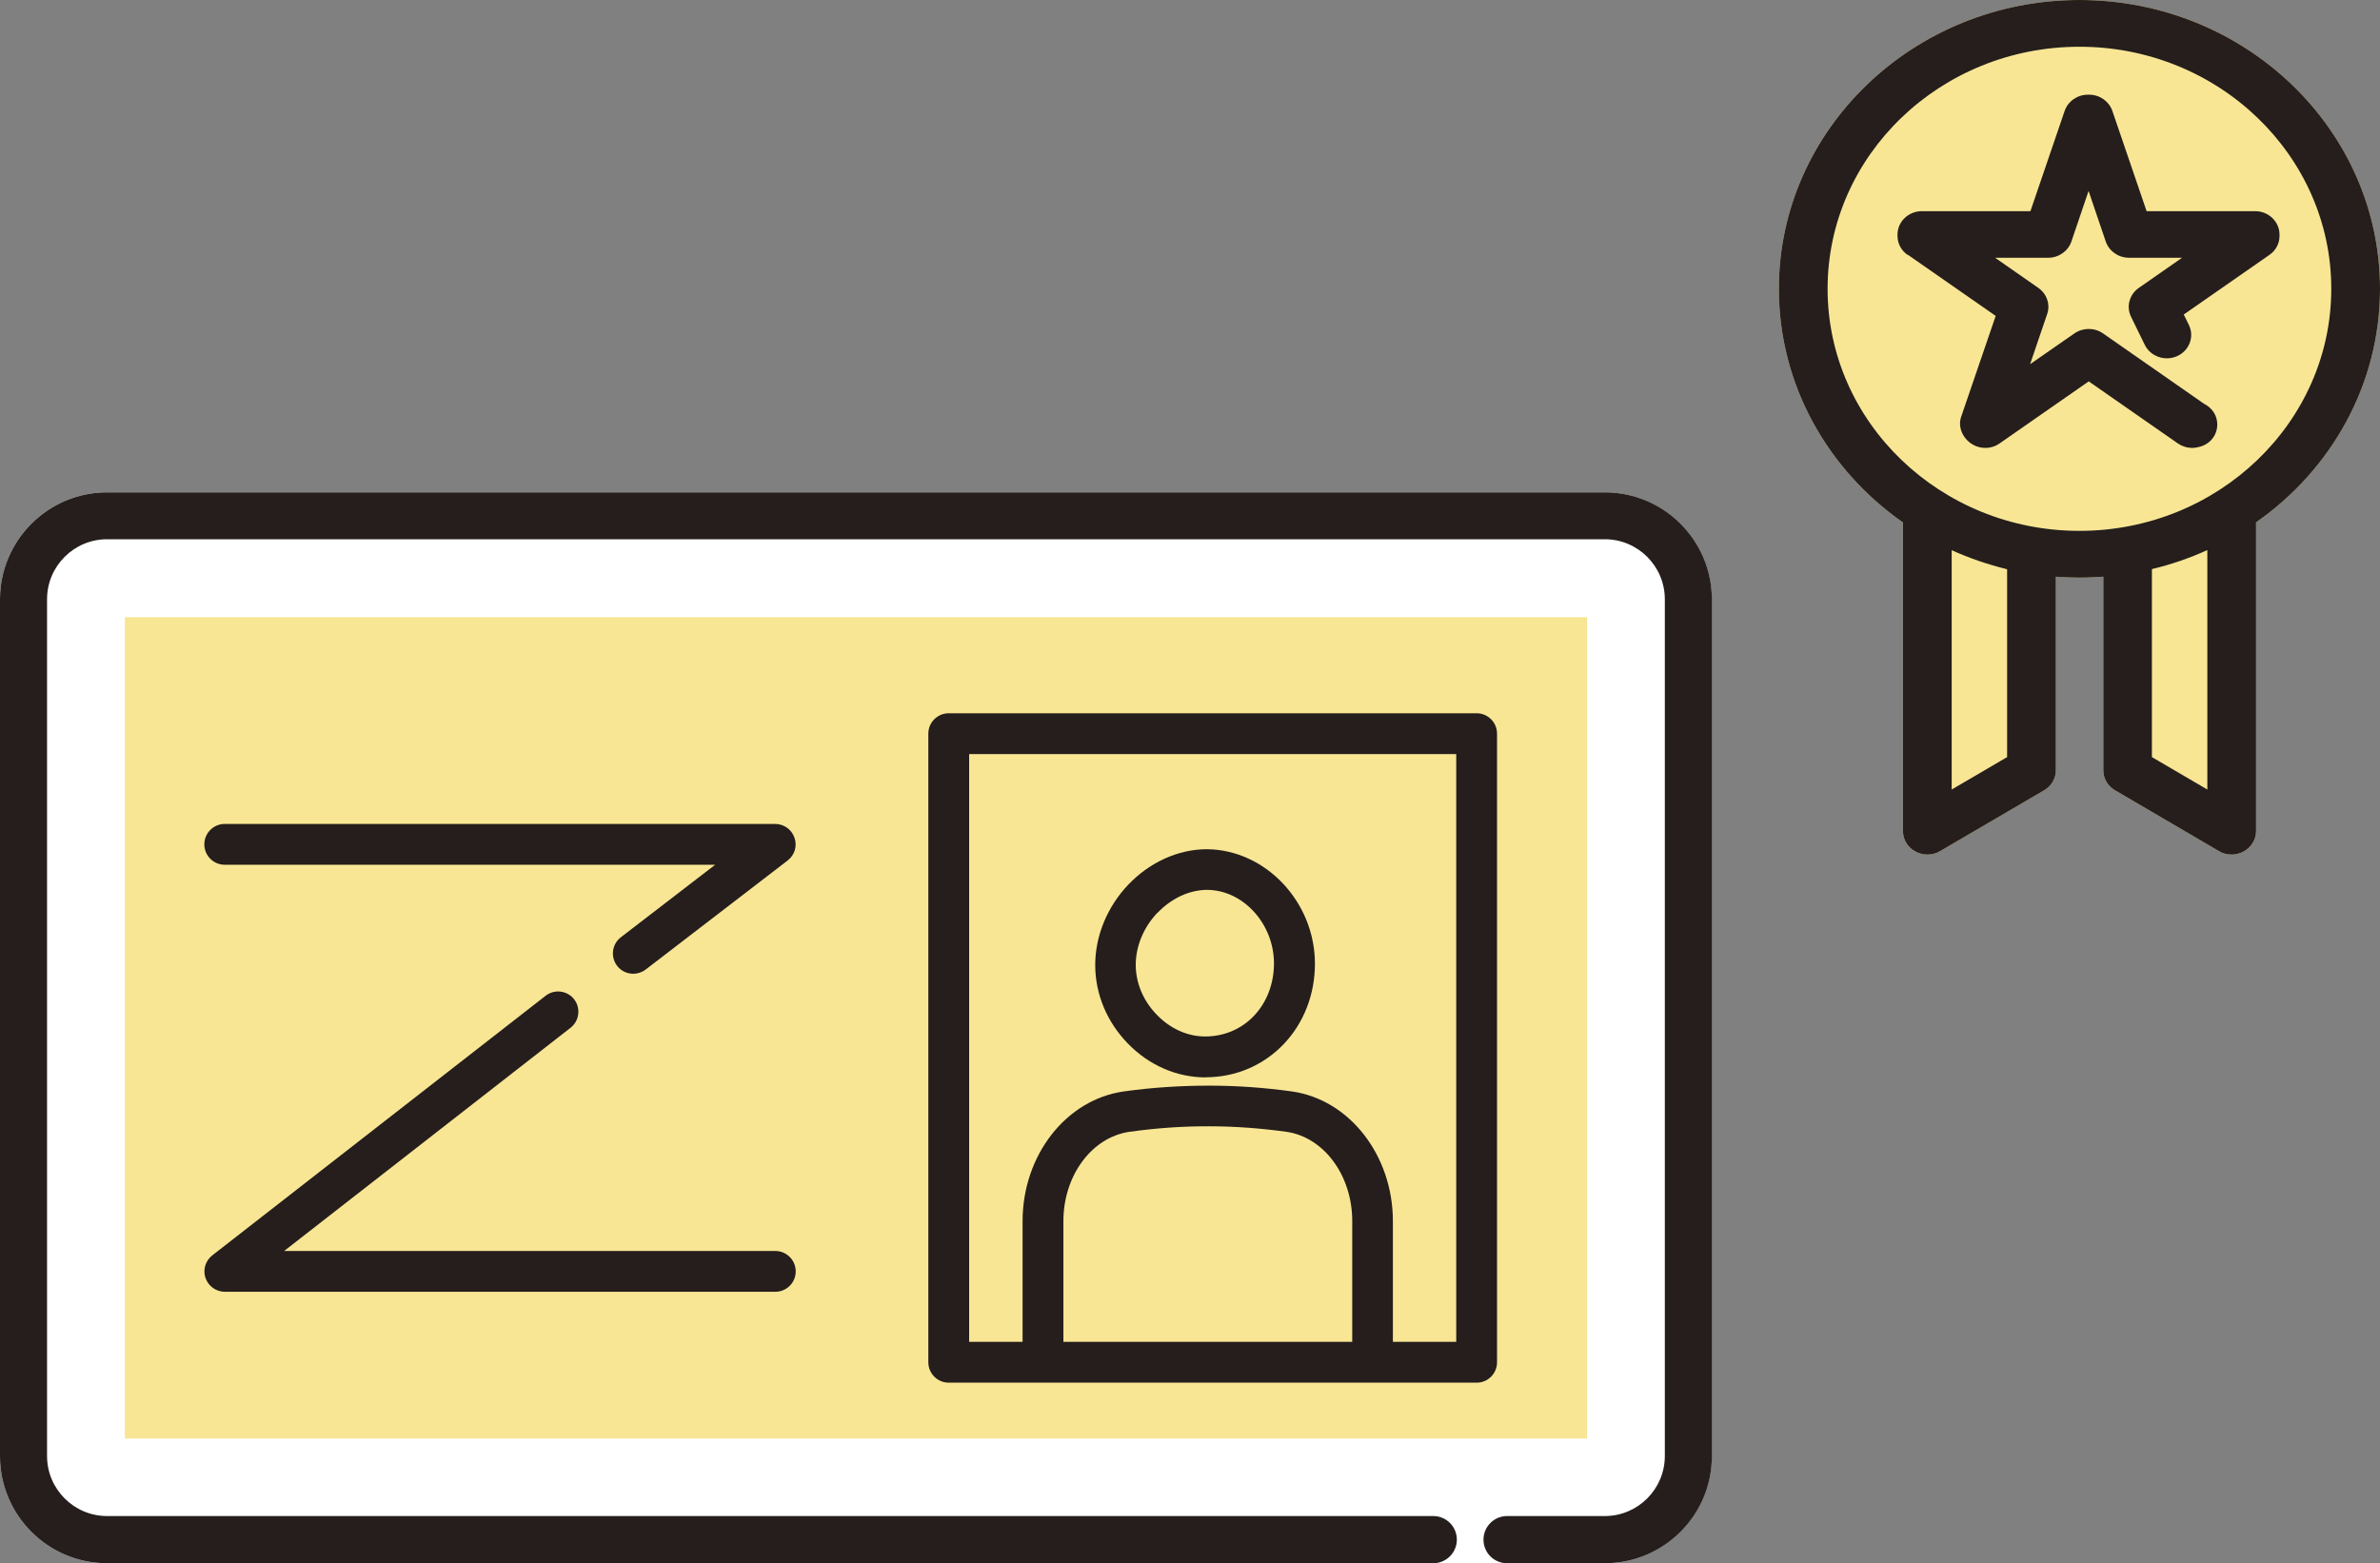
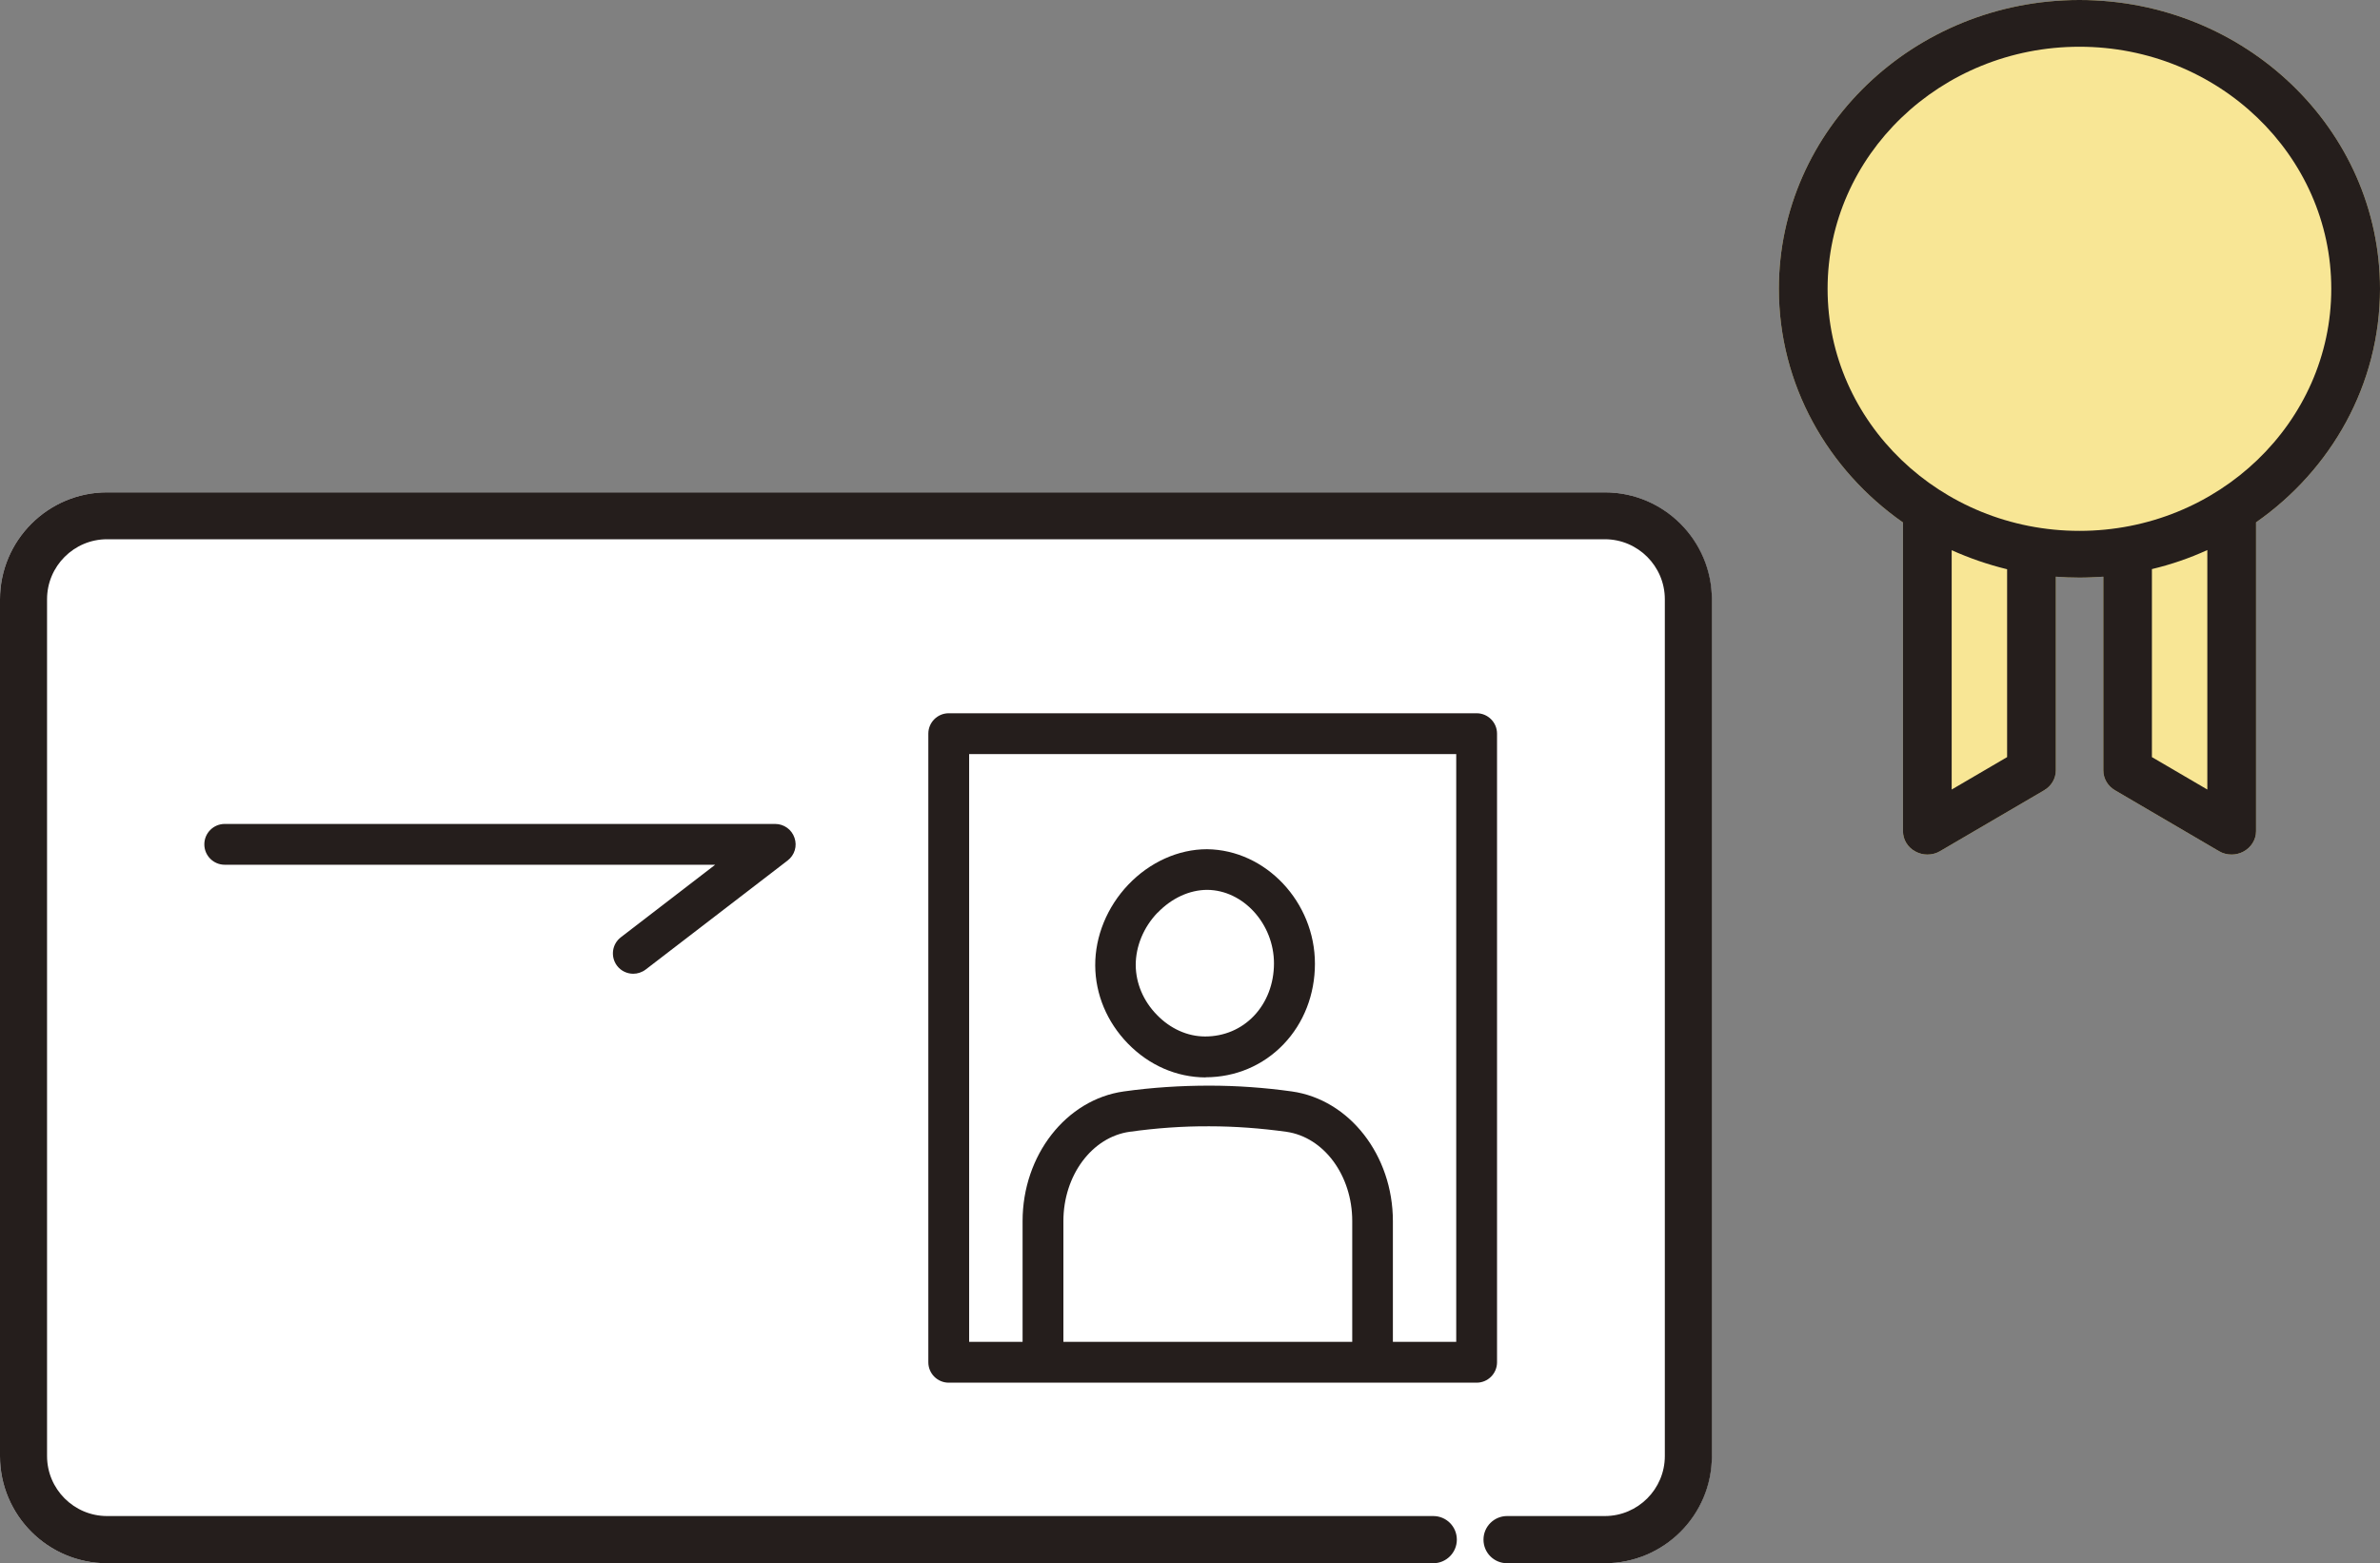
<svg xmlns="http://www.w3.org/2000/svg" id="_レイヤー_2" data-name="レイヤー 2" width="156.31" height="102.68" viewBox="0 0 156.31 102.68">
  <rect x="0" y="0" width="156.31" height="102.68" fill="#808080" stroke="none" />
  <defs>
    <style>
      .cls-1 {
        fill: #f8e695;
      }

      .cls-1, .cls-2, .cls-3 {
        stroke-width: 0px;
      }

      .cls-2 {
        fill: #fff;
      }

      .cls-3 {
        fill: #251e1c;
      }
    </style>
  </defs>
  <g id="text">
    <g>
      <path class="cls-2" d="M98.97,102.68h6.42c3.87,0,7.03-3.15,7.03-7.03v-56.28c0-3.87-3.15-7.03-7.03-7.03H7.03c-3.87,0-7.03,3.15-7.03,7.03v56.28c0,3.87,3.15,7.03,7.03,7.03h91.95Z" />
-       <rect class="cls-1" x="8.2" y="40.54" width="96.03" height="53.95" />
      <path class="cls-3" d="M105.4,32.34H7.03c-3.87,0-7.03,3.15-7.03,7.03v56.28c0,3.87,3.15,7.03,7.03,7.03h87.1c.85,0,1.55-.69,1.55-1.55s-.69-1.55-1.55-1.55H7.03c-2.17,0-3.94-1.77-3.94-3.94v-56.28c0-2.17,1.77-3.94,3.94-3.94h98.37c2.17,0,3.94,1.77,3.94,3.94v56.28c0,2.17-1.77,3.94-3.94,3.94h-6.42c-.85,0-1.55.69-1.55,1.55s.69,1.55,1.55,1.55h6.42c3.87,0,7.03-3.15,7.03-7.03v-56.28c0-3.87-3.15-7.03-7.03-7.03Z" />
-       <path class="cls-3" d="M37.71,65.64c-.45-.58-1.3-.69-1.88-.23l-21.89,17.05c-.45.35-.63.95-.44,1.49.19.54.7.9,1.27.9h36.15c.74,0,1.34-.6,1.34-1.34s-.6-1.34-1.34-1.34H18.66l18.81-14.66c.58-.45.69-1.3.23-1.88Z" />
      <path class="cls-3" d="M52.18,55.03c-.18-.54-.69-.91-1.27-.91H14.76c-.74,0-1.34.6-1.34,1.34s.6,1.34,1.34,1.34h32.21l-6.19,4.76c-.59.45-.7,1.29-.25,1.88.26.34.66.52,1.06.52.28,0,.57-.09.82-.28l9.32-7.16c.46-.35.64-.95.45-1.49Z" />
      <path class="cls-3" d="M79.18,70.76c1.96,0,3.78-.77,5.12-2.17,1.33-1.39,2.06-3.27,2.06-5.29,0-4.04-3.22-7.48-7.09-7.52-1.88,0-3.76.85-5.17,2.33,0,0,0,0,0,0-1.39,1.46-2.18,3.39-2.17,5.31.01,1.89.77,3.71,2.14,5.12,1.39,1.43,3.19,2.22,5.11,2.23ZM76.03,59.95c.91-.95,2.09-1.5,3.26-1.5,2.37.02,4.38,2.24,4.38,4.83,0,1.33-.47,2.56-1.32,3.45-.83.87-1.96,1.35-3.2,1.35-1.16,0-2.29-.51-3.17-1.42-.89-.91-1.38-2.07-1.39-3.27,0-1.23.51-2.48,1.43-3.44Z" />
      <path class="cls-3" d="M98.32,89.48v-41.29c0-.74-.6-1.34-1.34-1.34h-34.67c-.74,0-1.34.6-1.34,1.34v41.29c0,.74.6,1.34,1.34,1.34h34.67c.74,0,1.34-.6,1.34-1.34ZM88.81,88.14h-18.97v-7.93c0-3,1.87-5.52,4.35-5.87,1.73-.24,3.48-.37,5.24-.36,1.68,0,3.38.13,5.05.36,2.47.35,4.33,2.87,4.33,5.86v7.93ZM95.64,88.14h-4.16v-7.93c0-4.33-2.86-7.99-6.64-8.52-1.79-.25-3.61-.38-5.41-.38-1.89,0-3.76.12-5.62.38-3.79.53-6.65,4.19-6.65,8.52v7.93h-3.51v-38.61h31.99v38.61Z" />
    </g>
    <g>
      <path class="cls-1" d="M124.98,34.31v20.28c0,.56.31,1.07.82,1.34.24.13.51.2.78.2.29,0,.58-.07.83-.22l6.84-4c.48-.28.77-.78.77-1.31v-12.72c.52.04,1.03.06,1.56.06s1.04-.03,1.56-.06v12.72c0,.54.29,1.03.77,1.31l6.83,4c.25.15.54.22.83.22.27,0,.54-.07.78-.2.5-.27.82-.78.82-1.34v-20.28c4.93-3.45,8.14-9.04,8.14-15.34,0-10.46-8.85-18.97-19.74-18.97s-19.74,8.51-19.74,18.97c0,6.3,3.21,11.89,8.14,15.34Z" />
      <g>
        <path class="cls-3" d="M124.98,34.31v20.28c0,.56.31,1.07.82,1.34.24.13.51.2.78.2.29,0,.58-.07.83-.22l6.84-4c.48-.28.77-.78.77-1.31v-12.72c.52.04,1.03.06,1.56.06s1.04-.03,1.56-.06v12.72c0,.54.29,1.03.77,1.31l6.83,4c.25.15.54.22.83.22.27,0,.54-.07.78-.2.5-.27.82-.78.82-1.34v-20.28c4.93-3.45,8.14-9.04,8.14-15.34,0-10.46-8.85-18.97-19.74-18.97s-19.74,8.51-19.74,18.97c0,6.3,3.21,11.89,8.14,15.34ZM131.82,49.73l-3.64,2.13v-15.72c1.16.52,2.37.94,3.64,1.25v12.35ZM144.97,51.86l-3.64-2.13v-12.35c1.26-.3,2.48-.72,3.64-1.25v15.72ZM136.57,3.07c9.12,0,16.54,7.13,16.54,15.9s-7.42,15.9-16.54,15.9-16.54-7.13-16.54-15.9,7.42-15.9,16.54-15.9Z" />
-         <path class="cls-3" d="M125.31,16.74l5.76,4.01-2.27,6.63c-.27.8.25,1.69,1.08,1.96.49.16,1.03.08,1.44-.21l5.86-4.08,5.86,4.08c.28.19.6.29.94.29.17,0,.34-.03.51-.08l.07-.02c.84-.27,1.25-1.13.98-1.93-.14-.39-.43-.69-.79-.87l-6.63-4.62c-.56-.39-1.32-.39-1.88,0l-2.91,2.02,1.12-3.29c.22-.63-.02-1.33-.58-1.72l-2.84-1.98h3.49c.69,0,1.3-.43,1.52-1.06l1.13-3.33,1.13,3.33c.22.63.83,1.06,1.52,1.06h3.49l-2.84,1.98c-.62.43-.84,1.23-.51,1.9l.9,1.84c.38.77,1.33,1.1,2.13.74.8-.36,1.14-1.28.77-2.04l-.34-.69,5.63-3.92c.42-.29.66-.75.66-1.24v-.09c0-.85-.72-1.54-1.6-1.54h-7.13l-2.25-6.59c-.22-.63-.83-1.06-1.52-1.06h-.09c-.69,0-1.3.43-1.52,1.06l-2.25,6.59h-7.13c-.88,0-1.6.69-1.6,1.54v.09c0,.49.25.96.66,1.24Z" />
      </g>
    </g>
  </g>
</svg>